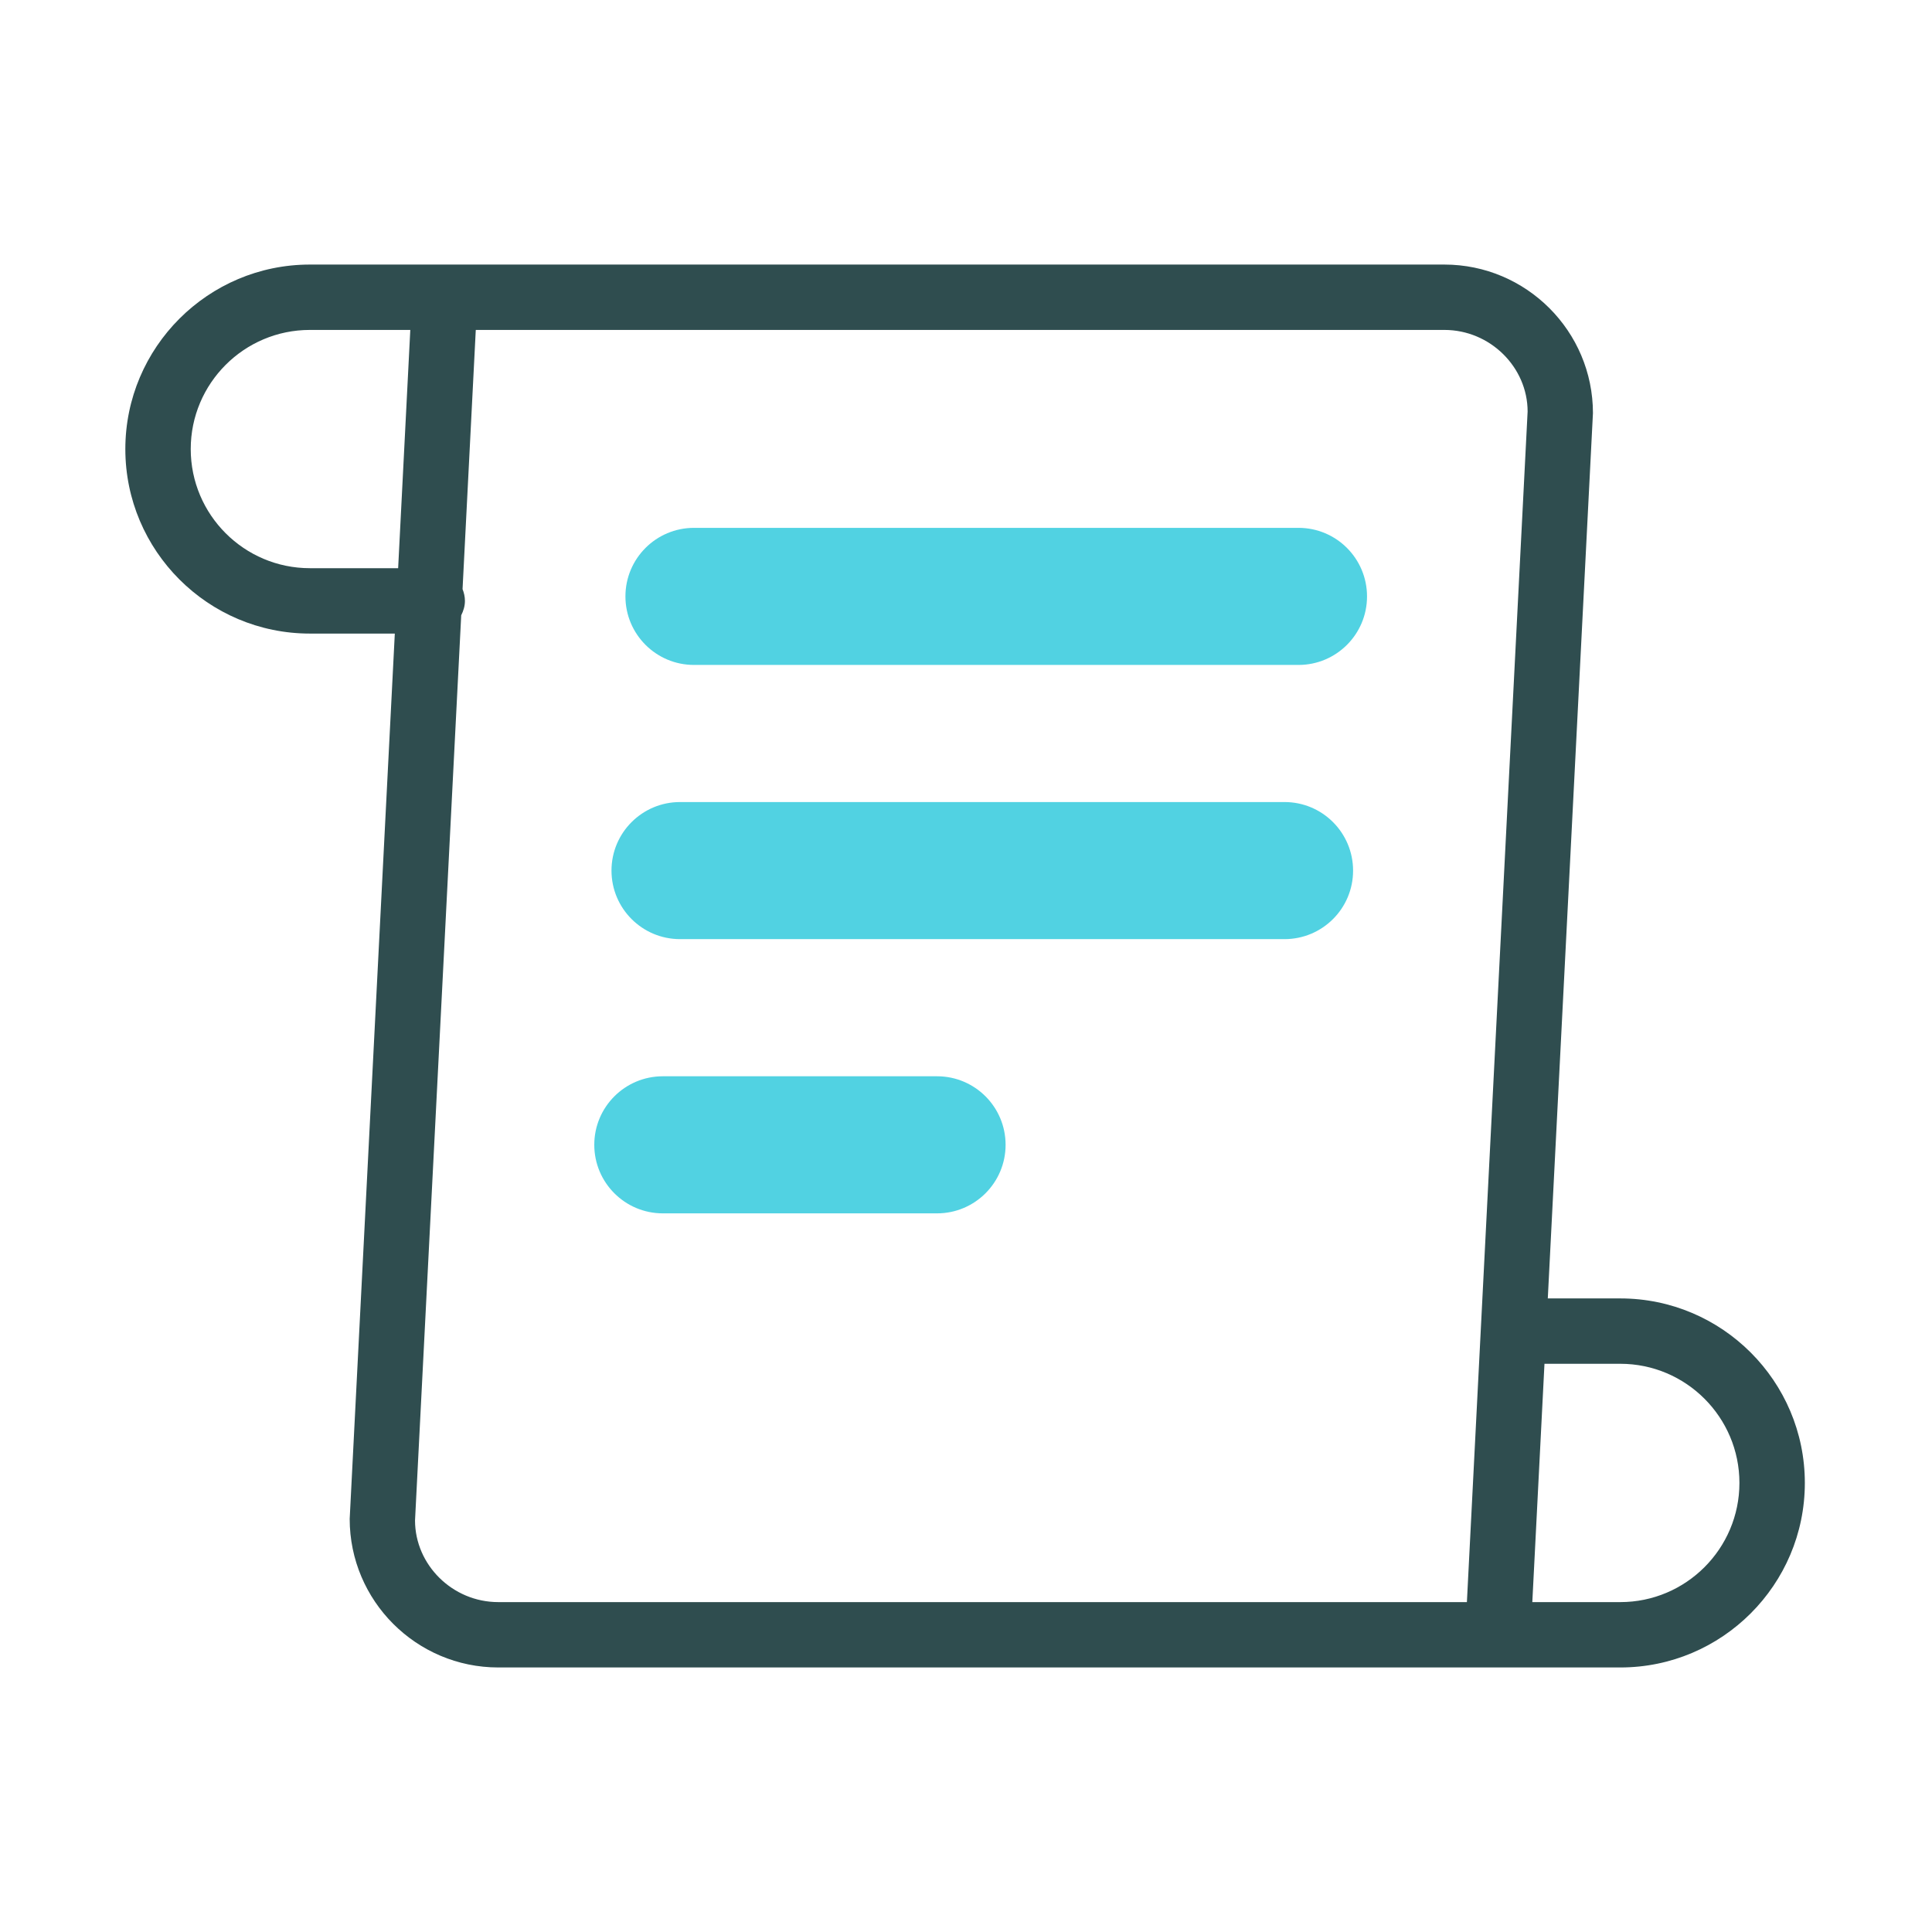
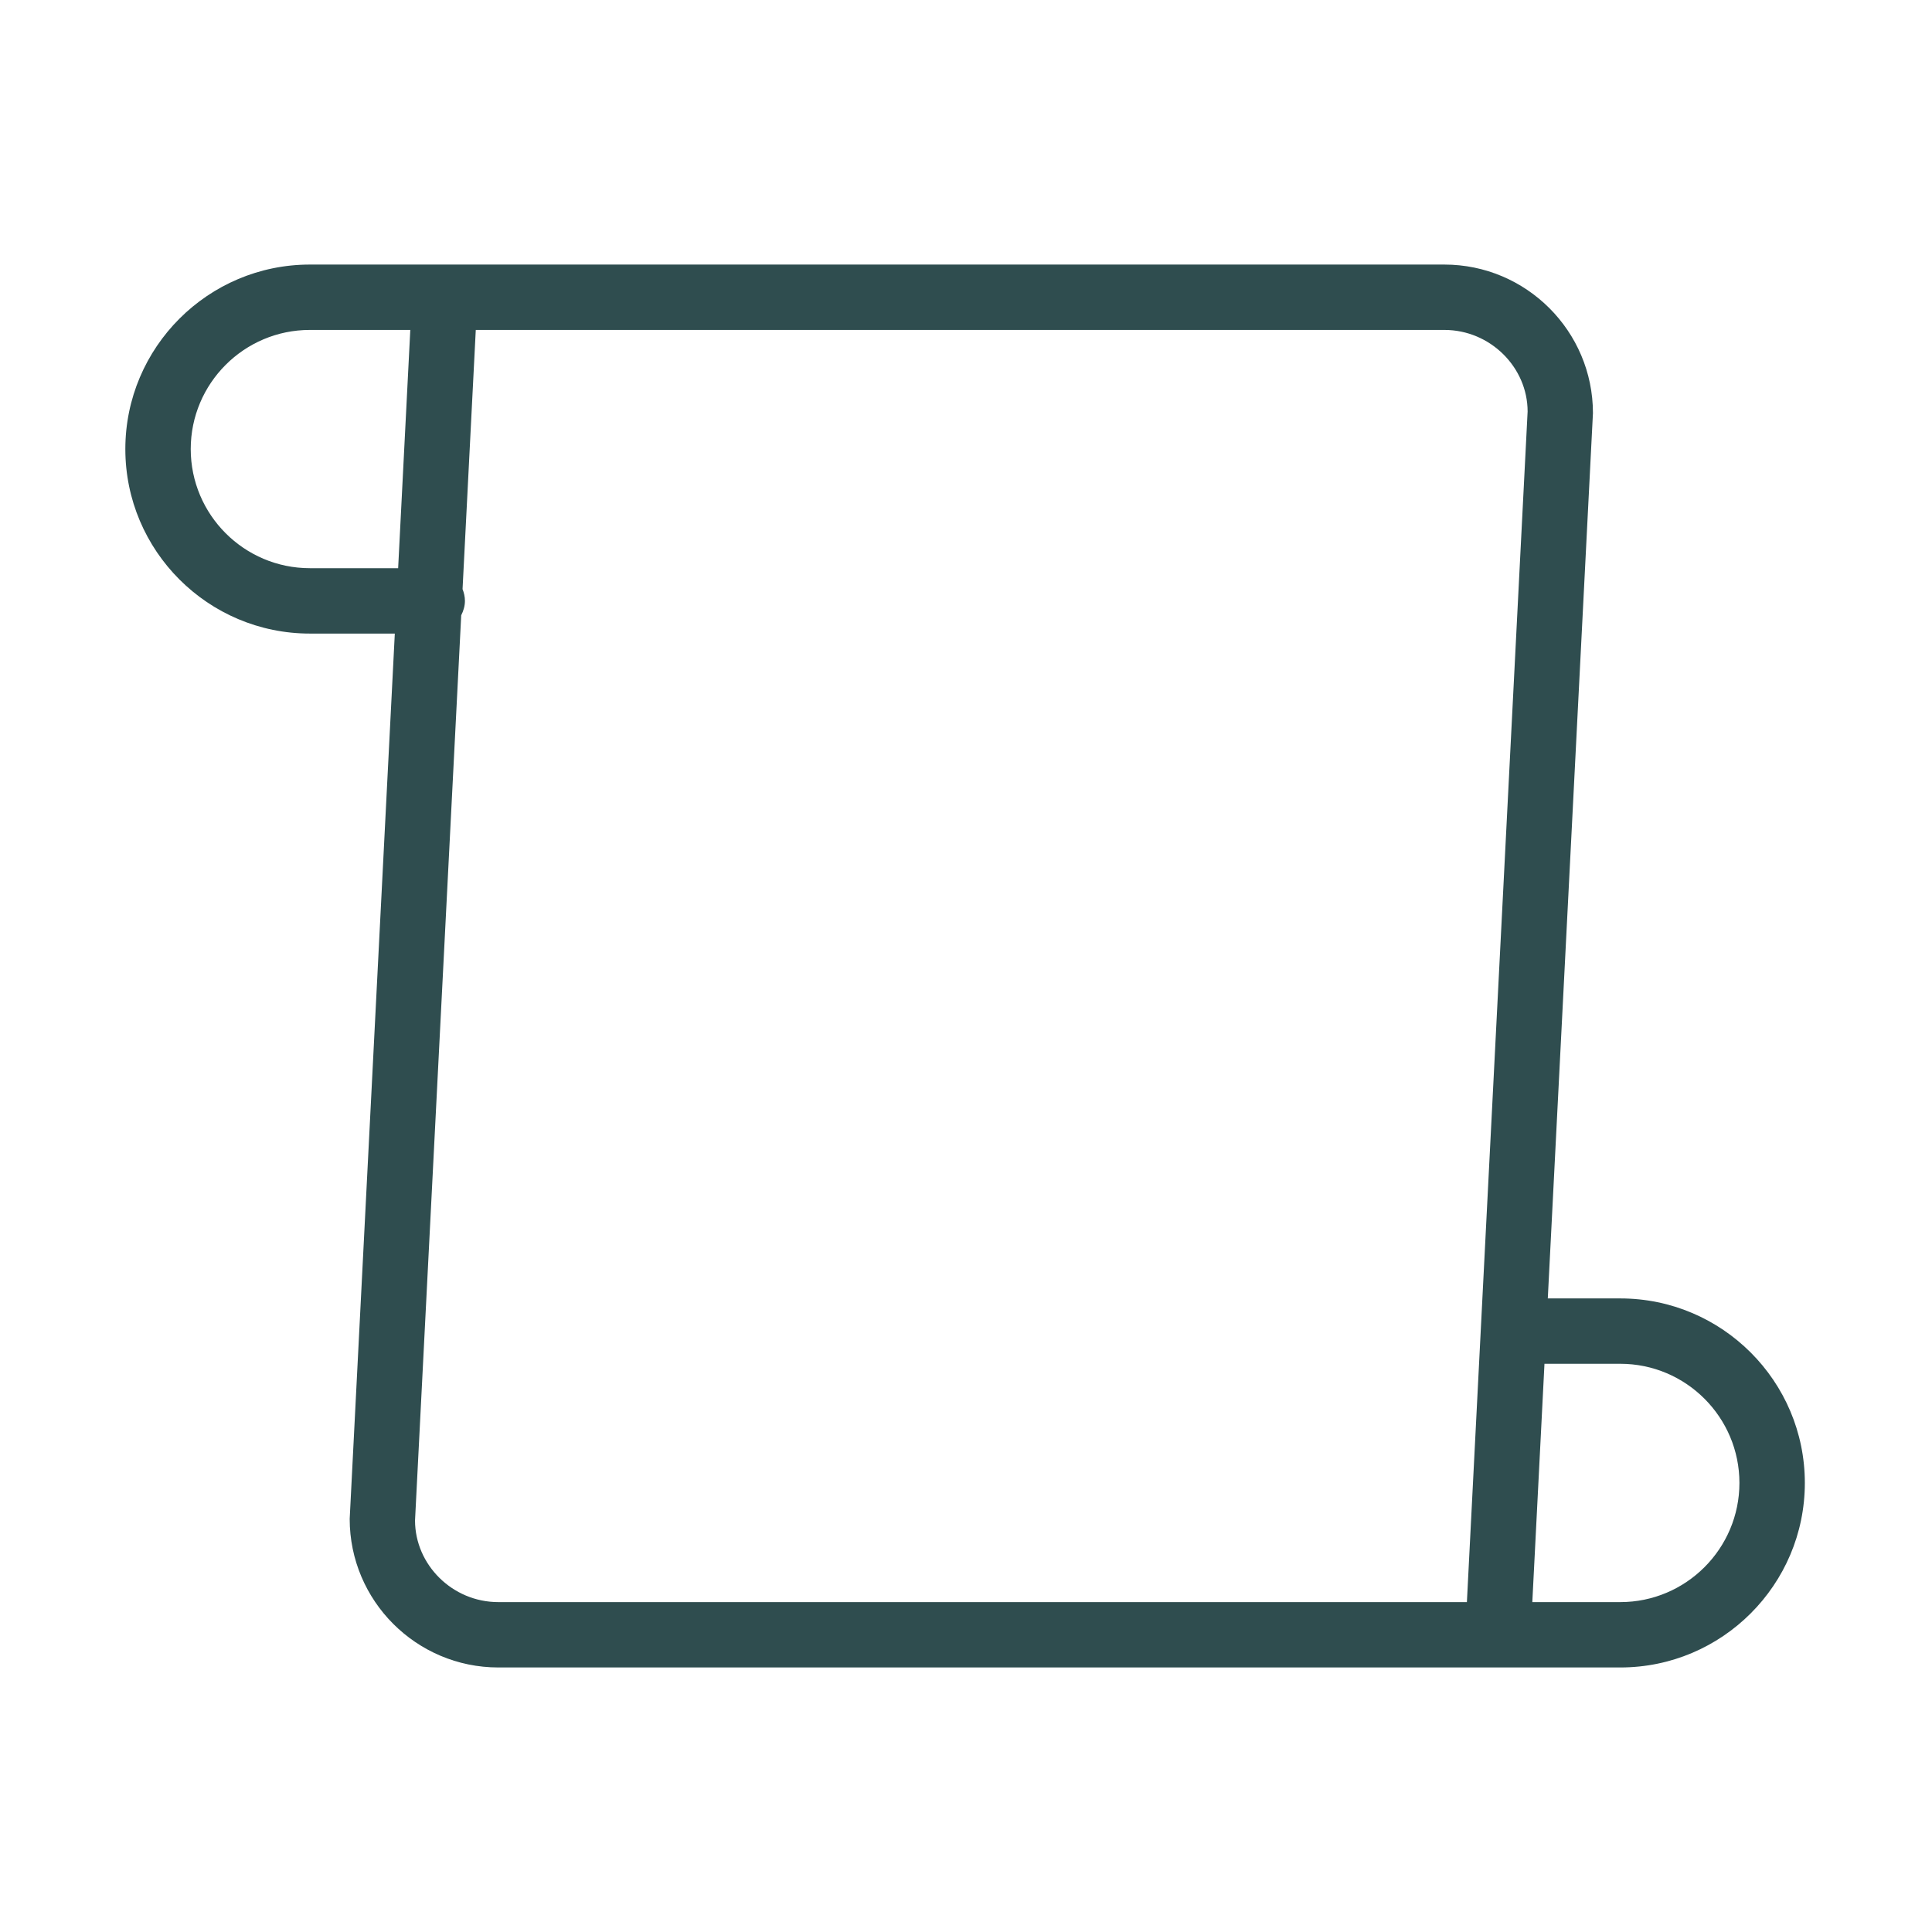
<svg xmlns="http://www.w3.org/2000/svg" viewBox="0 0 65 65">
  <path d="m54.513 43.684h-2.439l1.519-29.784c0-2.757-2.243-4.999-5-4.999h-38.168c-3.423 0-6.208 2.785-6.208 6.208s2.785 6.207 6.208 6.207h2.858l-1.518 29.785c0 2.757 2.243 4.999 5 4.999h37.749c3.423 0 6.208-2.785 6.208-6.208s-2.785-6.208-6.209-6.208zm-44.088-24.568c-2.21 0-4.008-1.798-4.008-4.008s1.797-4.008 4.008-4.008h3.379l-.409 8.017h-2.97zm3.538 32.04 1.554-30.455c.074-.148.125-.308.125-.485 0-.141-.032-.273-.08-.396l.445-8.72h32.587c1.543 0 2.799 1.256 2.801 2.744l-2.043 40.057h-32.588c-1.544 0-2.799-1.256-2.801-2.745zm40.55 2.745h-2.96l.409-8.018h2.551c2.21 0 4.008 1.799 4.008 4.009s-1.797 4.009-4.008 4.009z" fill="#2f4d4f" />
-   <path d="m43.687 22.371h-20.339c-1.274 0-2.306-1.033-2.306-2.306 0-1.274 1.033-2.306 2.306-2.306h20.338c1.274 0 2.306 1.033 2.306 2.306.001 1.273-1.032 2.306-2.305 2.306zm-.47 9.225h-20.338c-1.274 0-2.306-1.033-2.306-2.306 0-1.274 1.033-2.306 2.306-2.306h20.338c1.274 0 2.306 1.033 2.306 2.306.001 1.274-1.032 2.306-2.306 2.306zm-11.691 9.226h-9.226c-1.274 0-2.306-1.033-2.306-2.306 0-1.274 1.033-2.306 2.306-2.306h9.226c1.274 0 2.306 1.033 2.306 2.306s-1.033 2.306-2.306 2.306z" fill="#51d2e2" fill-rule="evenodd" />
</svg>